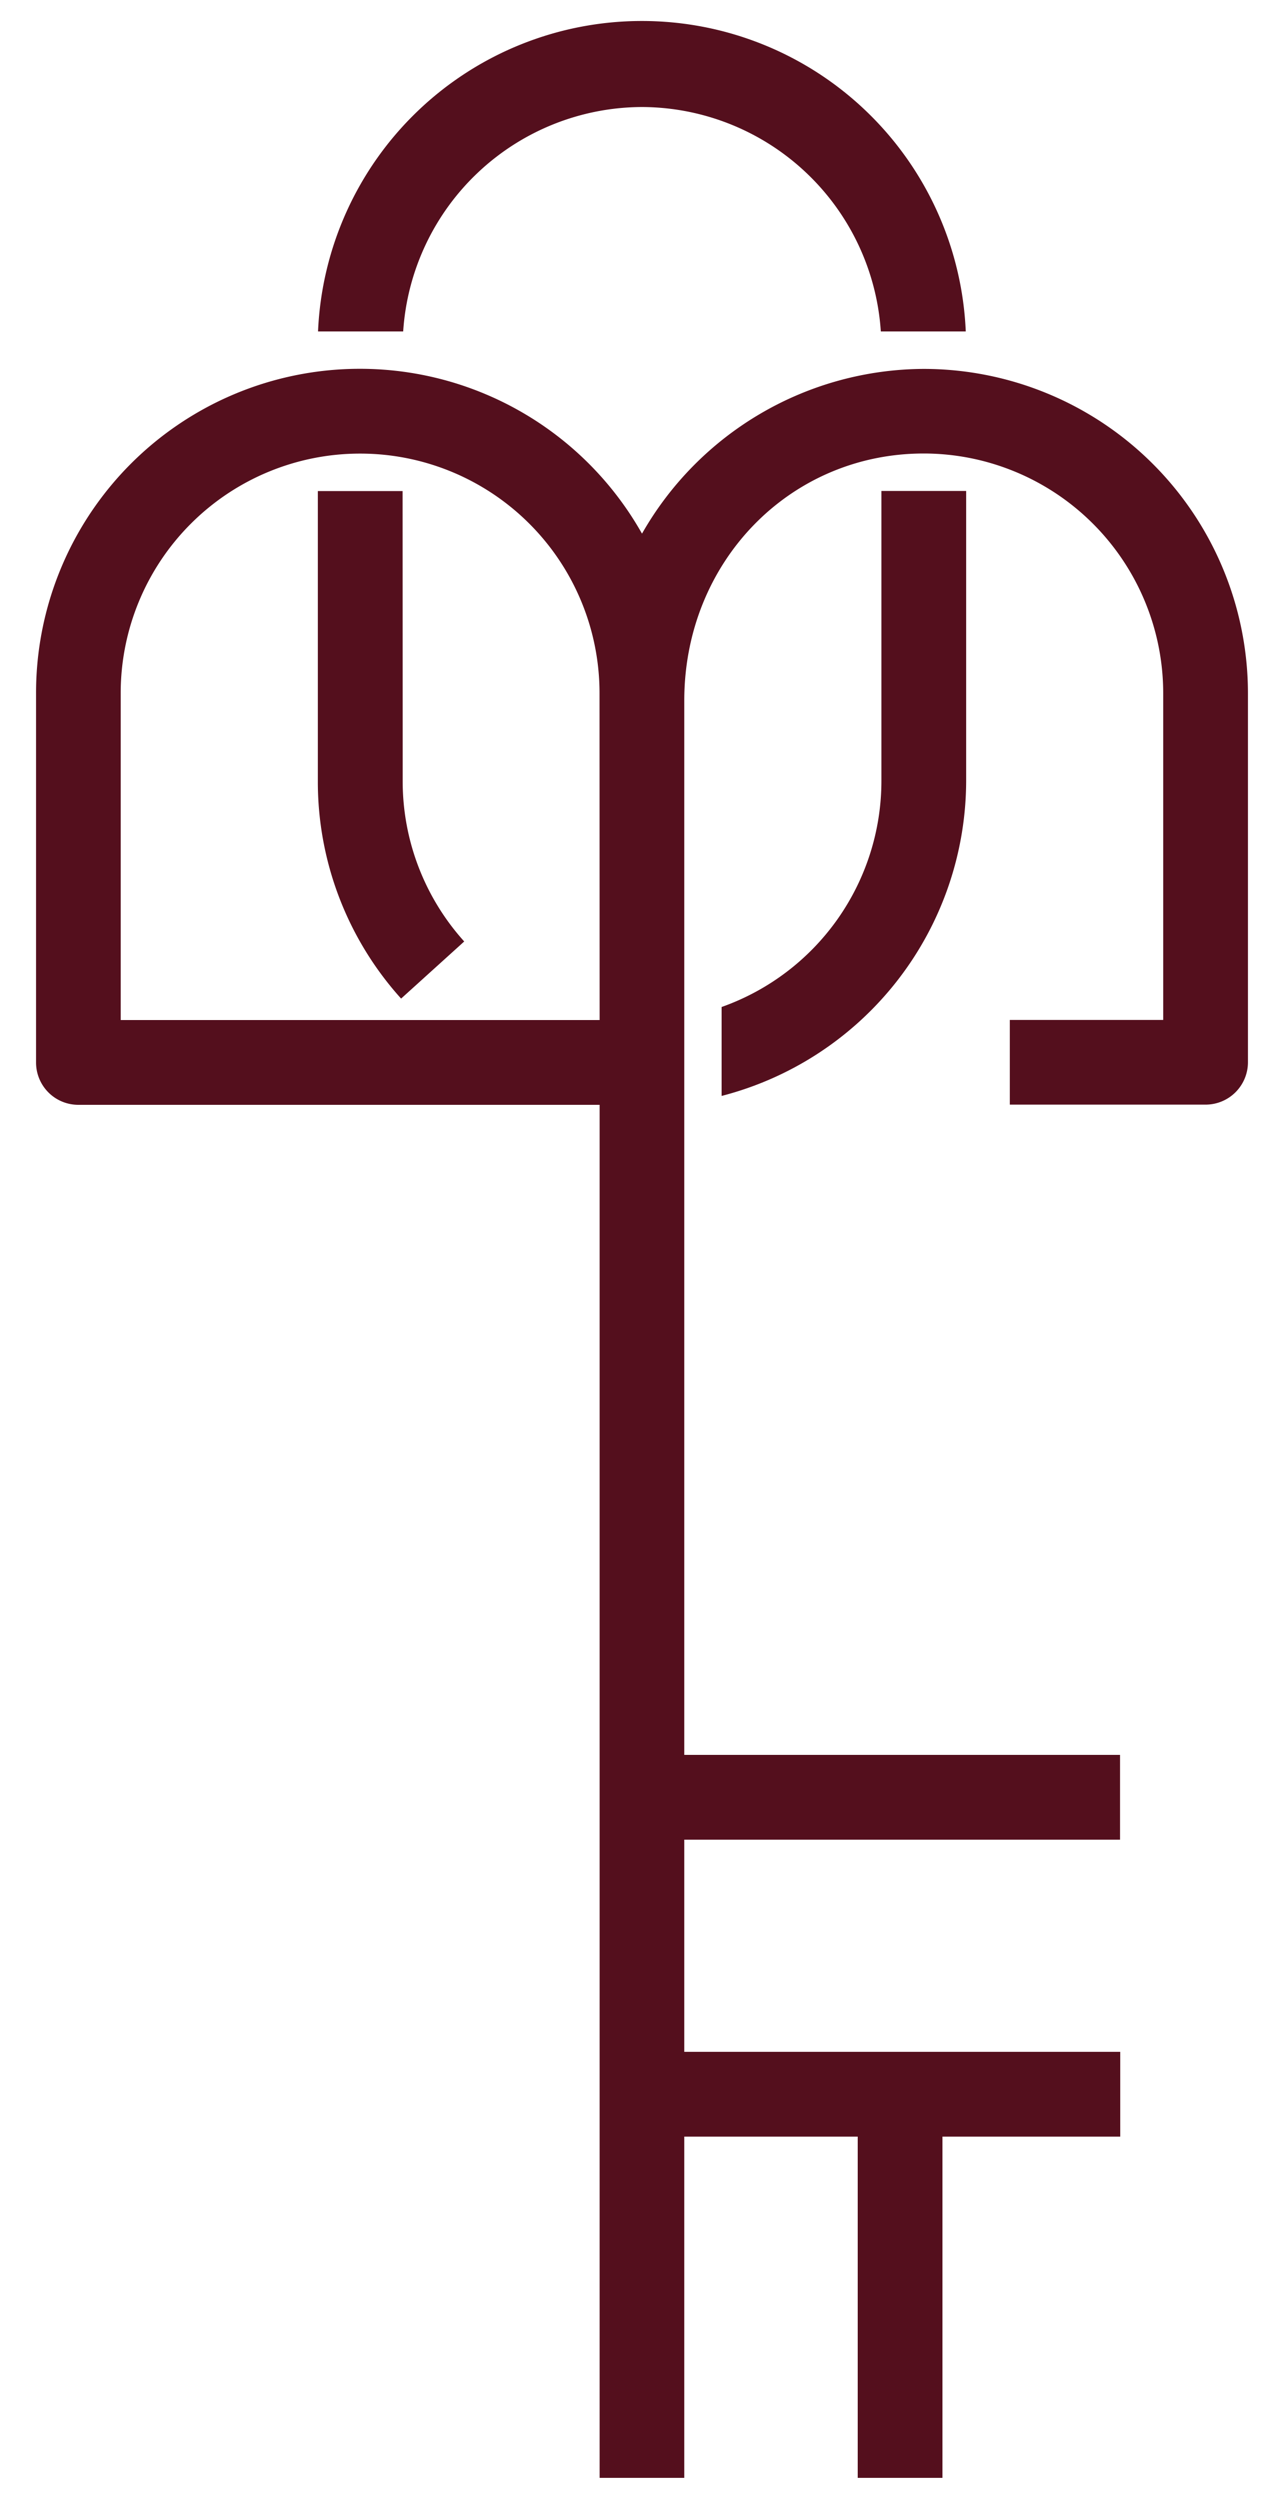
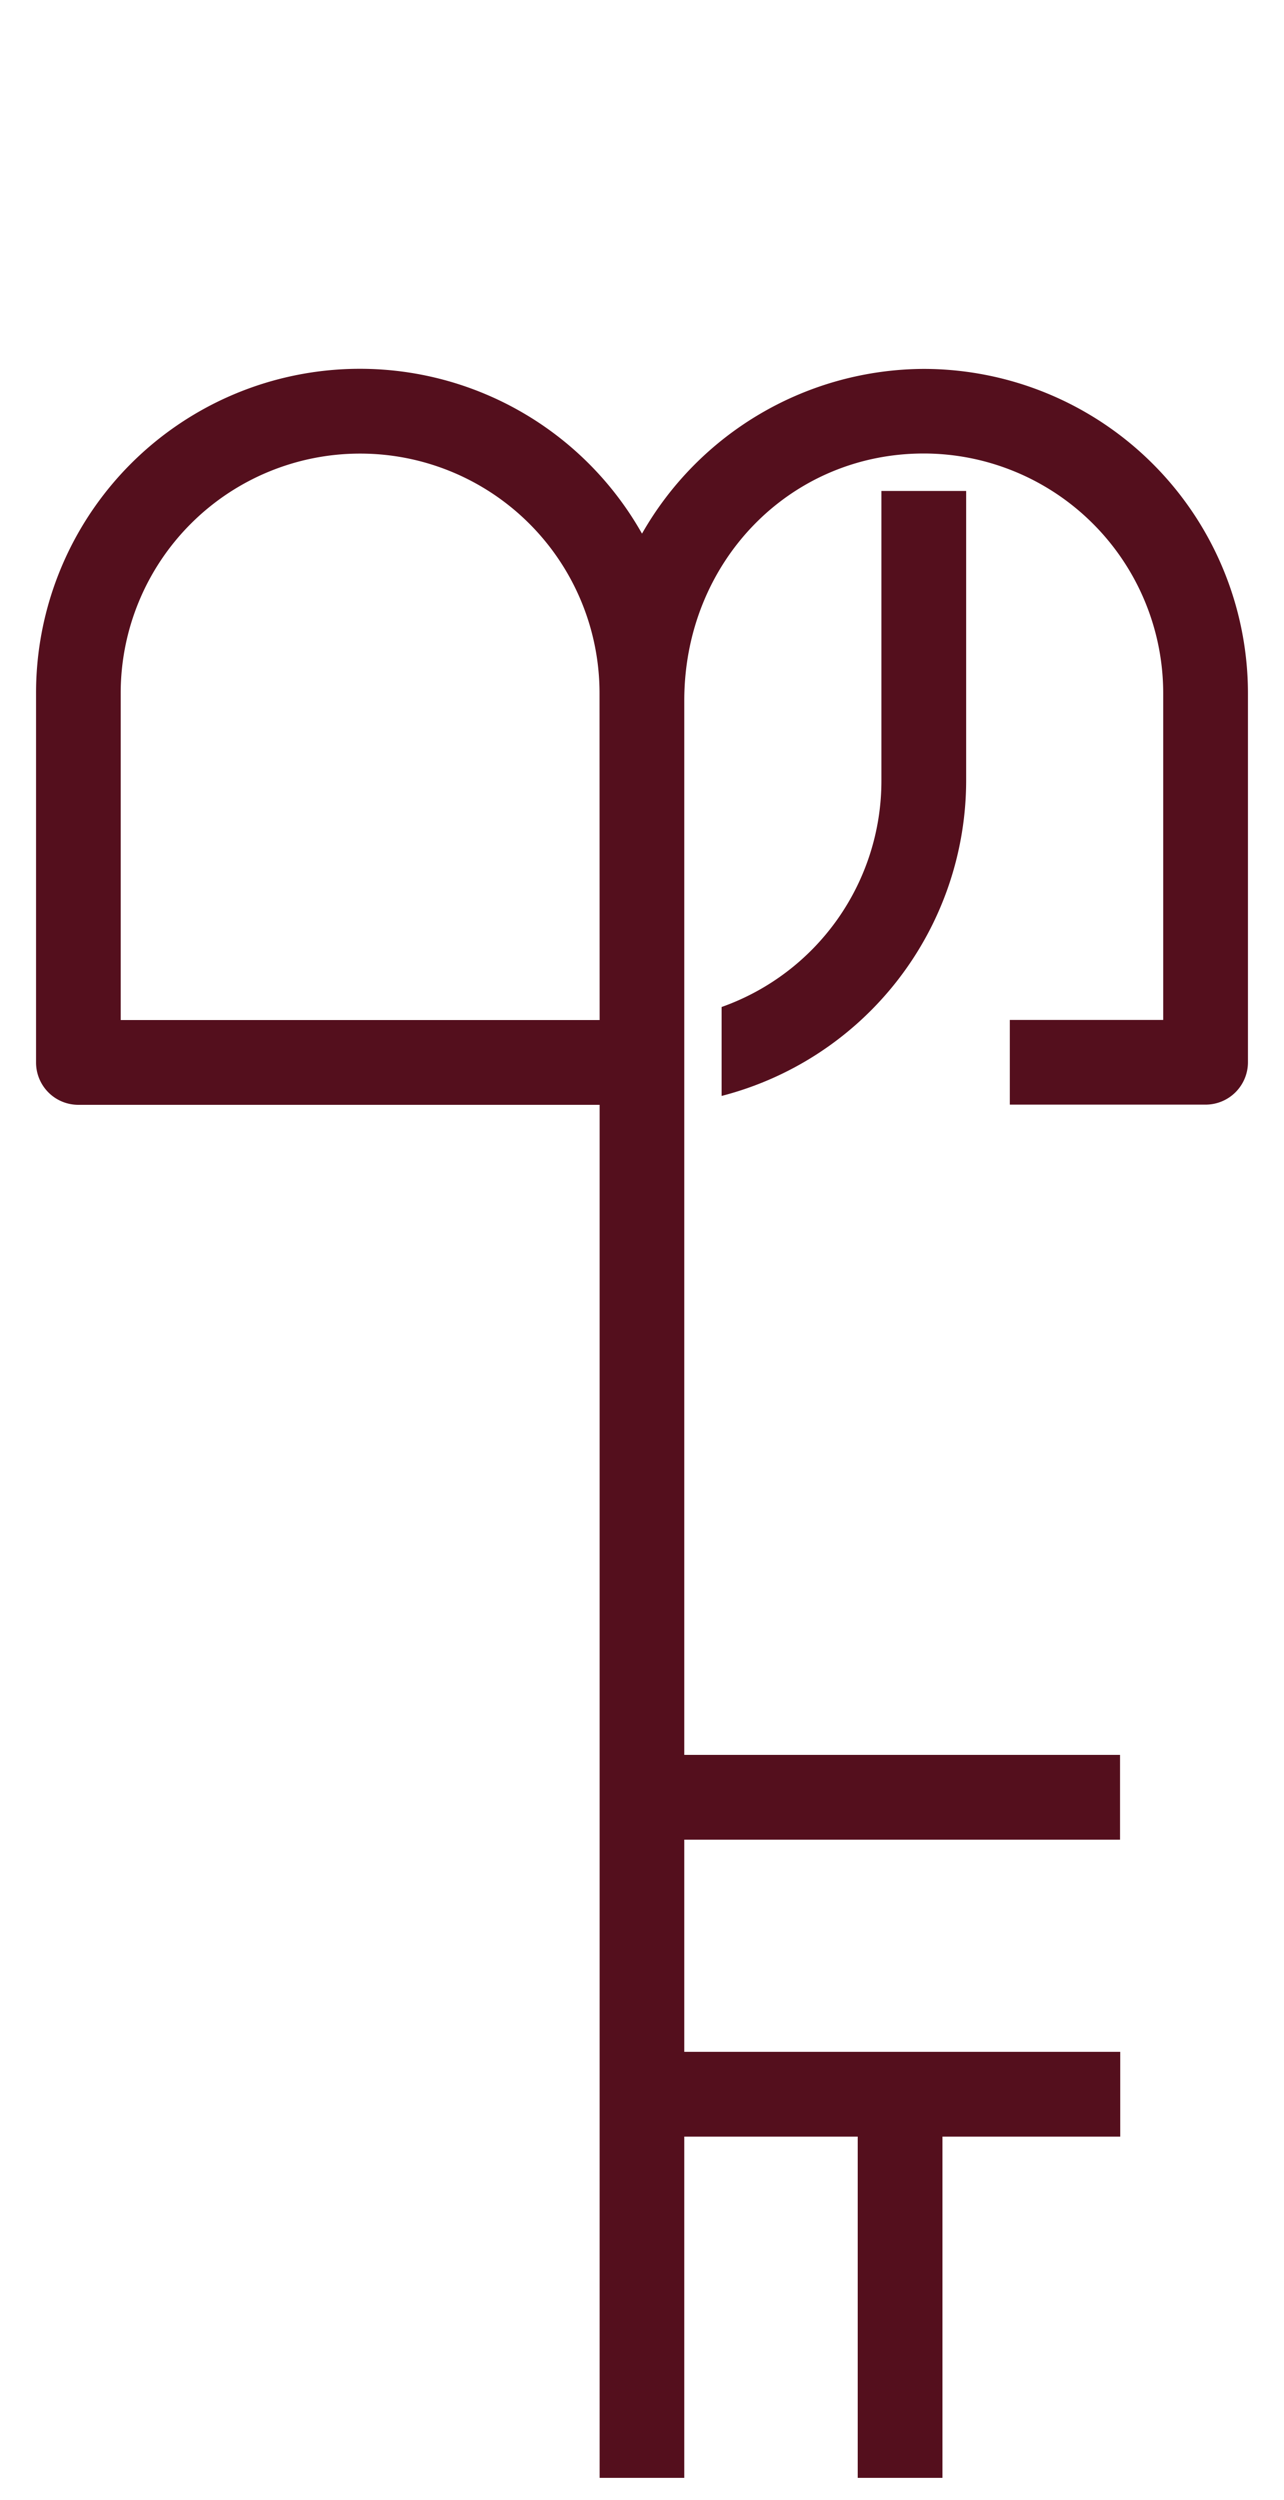
<svg xmlns="http://www.w3.org/2000/svg" id="Layer_1" data-name="Layer 1" viewBox="0 0 130 253">
  <defs>
    <style>.cls-1{fill:#540f1d;}</style>
  </defs>
  <title>key_br</title>
-   <path class="cls-1" d="M40.76,49.69H32.18V79.05a32.75,32.75,0,0,0,8.43,22L47,95.27a24.2,24.2,0,0,1-6.23-16.22Z" />
  <path class="cls-1" d="M93.53,37.33A33,33,0,0,0,65,54,32.79,32.79,0,0,0,3.65,70.14v37.37a4.28,4.28,0,0,0,4.29,4.29H60.71V250.74h8.57V216.21H86.84v34.53h8.58V216.21h18v-8.58H69.28V186.16H113.4v-8.58H69.28V70.89c0-14,10.65-25,24.25-25a24.27,24.27,0,0,1,24.24,24.24v33.08H102.24v8.57h19.81a4.29,4.29,0,0,0,4.3-4.29V70.14A32.85,32.85,0,0,0,93.53,37.33ZM60.71,103.22H12.22V70.14a24.24,24.24,0,0,1,48.48,0Z" />
-   <path class="cls-1" d="M65,10.83A24.32,24.32,0,0,1,89.18,33.54h8.6a32.82,32.82,0,0,0-65.58,0h8.62A24.31,24.31,0,0,1,65,10.83Z" />
  <path class="cls-1" d="M89.24,79A24.28,24.28,0,0,1,73.06,101.9v9A33,33,0,0,0,97.82,79V49.68H89.24Z" />
</svg>